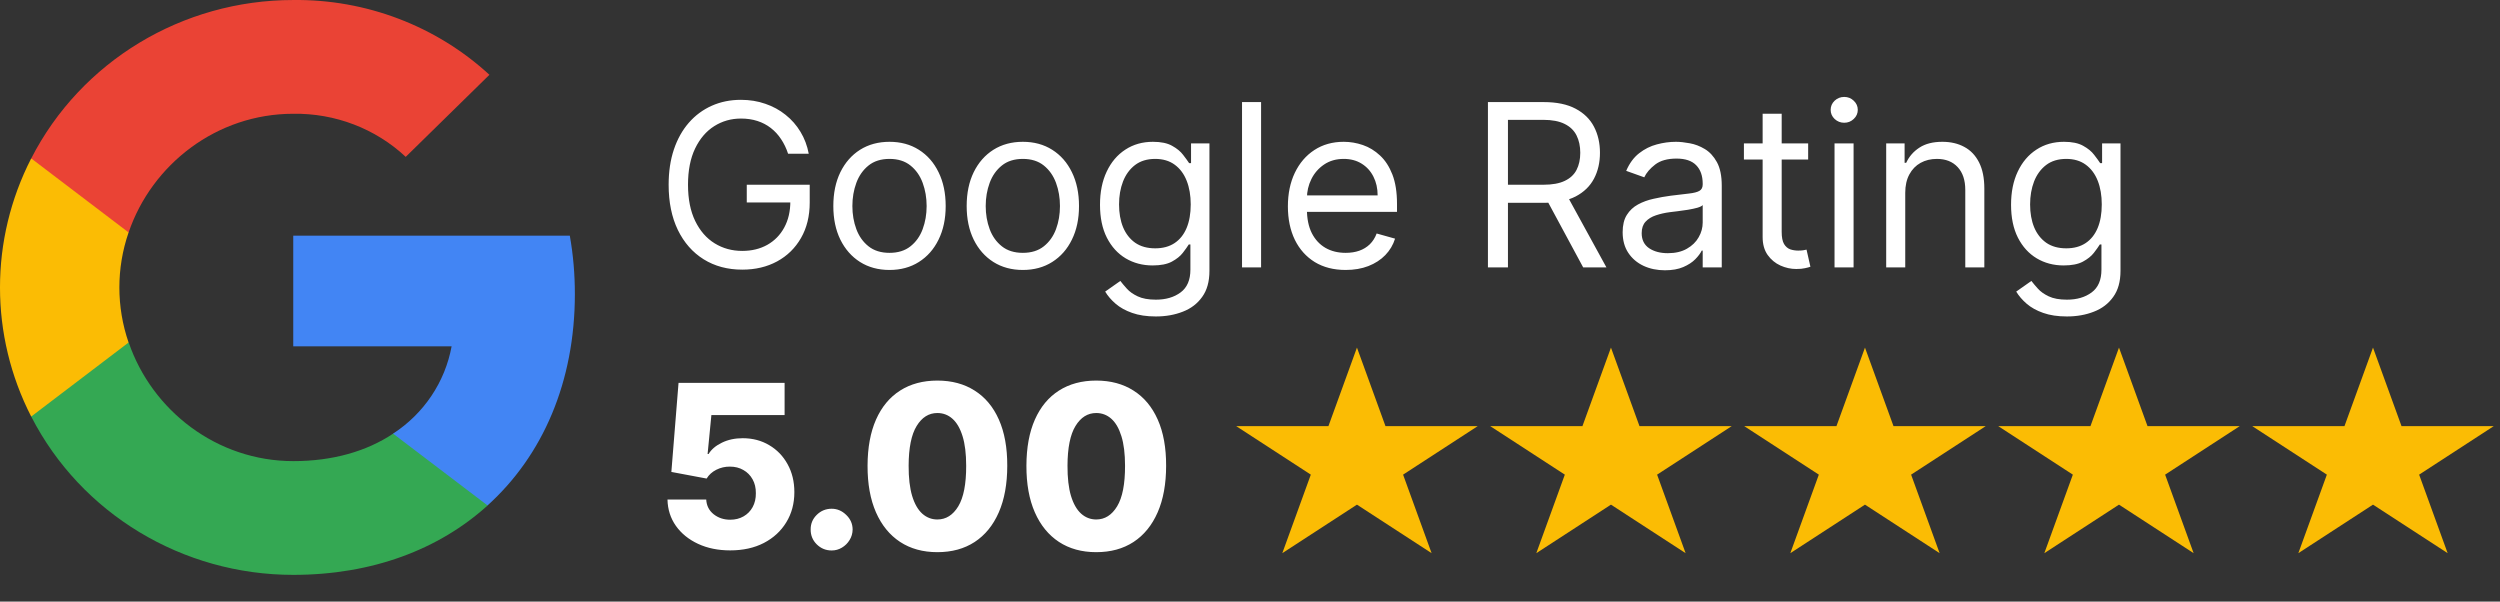
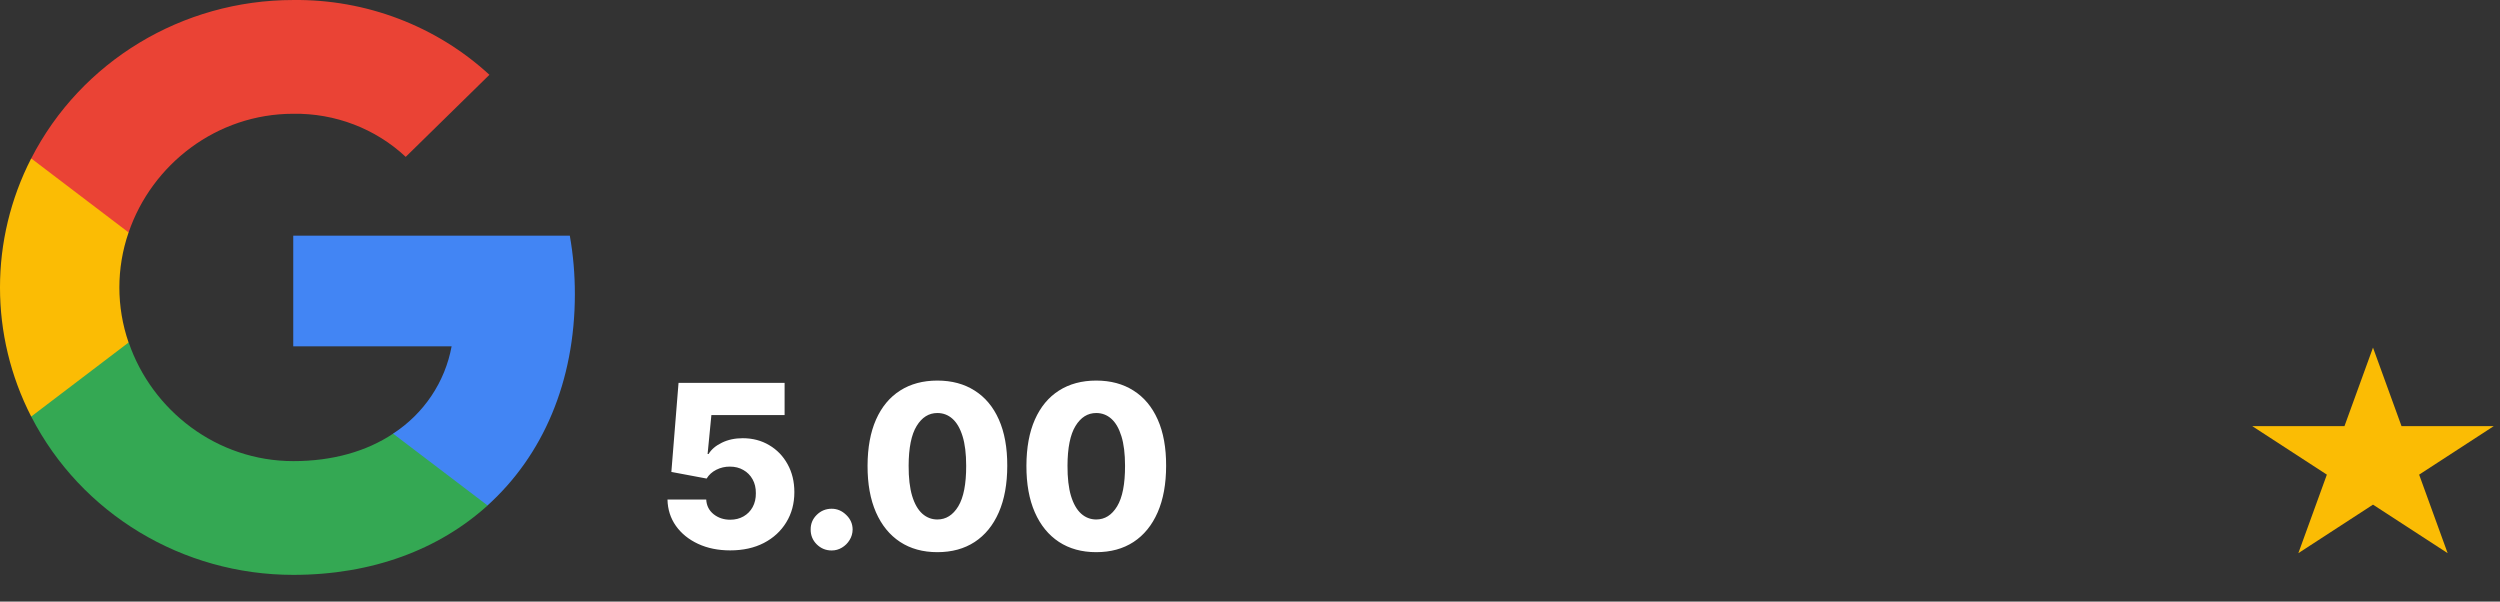
<svg xmlns="http://www.w3.org/2000/svg" width="187" height="45" viewBox="0 0 187 45" fill="none">
  <rect x="0" y="0" width="187" height="45" fill="#333333" stroke="none" />
  <g clip-path="url(#clip0_6_18)">
    <path d="M43 21.995C43 20.533 42.879 19.064 42.621 17.626H21.935V25.905H33.781C33.289 28.575 31.71 30.937 29.397 32.438V37.81H36.464C40.614 34.066 43 28.536 43 21.995Z" fill="#4285F4" />
    <path d="M21.935 43C27.849 43 32.838 41.097 36.472 37.81L29.405 32.438C27.438 33.75 24.9 34.492 21.943 34.492C16.221 34.492 11.37 30.709 9.629 25.621H2.336V31.159C6.059 38.419 13.643 43 21.935 43Z" fill="#34A853" />
    <path d="M9.618 25.62C8.699 22.95 8.699 20.059 9.618 17.389V11.851H2.333C-0.778 17.926 -0.778 25.083 2.333 31.158L9.618 25.62Z" fill="#FBBC04" />
    <path d="M21.935 8.51C25.061 8.462 28.083 9.615 30.348 11.733L36.609 5.595C32.644 1.945 27.382 -0.062 21.935 0.001C13.642 0.001 6.059 4.583 2.336 11.851L9.621 17.389C11.354 12.293 16.213 8.51 21.935 8.51Z" fill="#EA4335" />
  </g>
-   <path d="M58.949 11.5C58.816 11.094 58.641 10.729 58.424 10.407C58.21 10.081 57.955 9.804 57.657 9.574C57.363 9.345 57.029 9.17 56.655 9.049C56.281 8.928 55.87 8.868 55.423 8.868C54.691 8.868 54.025 9.057 53.425 9.435C52.825 9.814 52.349 10.371 51.994 11.108C51.64 11.844 51.463 12.748 51.463 13.818C51.463 14.889 51.642 15.792 52 16.529C52.358 17.265 52.843 17.823 53.455 18.201C54.067 18.579 54.755 18.768 55.52 18.768C56.228 18.768 56.852 18.617 57.391 18.316C57.935 18.01 58.357 17.579 58.659 17.024C58.965 16.464 59.118 15.806 59.118 15.05L59.577 15.146H55.858V13.818H60.567V15.146C60.567 16.165 60.349 17.05 59.915 17.803C59.484 18.555 58.889 19.139 58.128 19.553C57.371 19.964 56.502 20.169 55.52 20.169C54.425 20.169 53.463 19.912 52.634 19.396C51.809 18.881 51.165 18.149 50.702 17.199C50.244 16.249 50.014 15.122 50.014 13.818C50.014 12.84 50.145 11.961 50.407 11.18C50.672 10.395 51.047 9.727 51.529 9.176C52.012 8.624 52.584 8.202 53.244 7.908C53.904 7.614 54.63 7.467 55.423 7.467C56.075 7.467 56.683 7.566 57.246 7.763C57.814 7.956 58.319 8.232 58.762 8.59C59.209 8.944 59.581 9.369 59.879 9.864C60.176 10.355 60.382 10.9 60.494 11.5H58.949ZM66.535 20.193C65.698 20.193 64.963 19.994 64.331 19.596C63.703 19.197 63.212 18.64 62.858 17.923C62.508 17.207 62.333 16.37 62.333 15.412C62.333 14.446 62.508 13.603 62.858 12.883C63.212 12.162 63.703 11.603 64.331 11.204C64.963 10.806 65.698 10.607 66.535 10.607C67.372 10.607 68.104 10.806 68.732 11.204C69.364 11.603 69.855 12.162 70.205 12.883C70.559 13.603 70.737 14.446 70.737 15.412C70.737 16.37 70.559 17.207 70.205 17.923C69.855 18.64 69.364 19.197 68.732 19.596C68.104 19.994 67.372 20.193 66.535 20.193ZM66.535 18.913C67.171 18.913 67.694 18.75 68.104 18.424C68.515 18.098 68.819 17.67 69.016 17.139C69.213 16.607 69.312 16.032 69.312 15.412C69.312 14.792 69.213 14.215 69.016 13.679C68.819 13.144 68.515 12.711 68.104 12.381C67.694 12.051 67.171 11.886 66.535 11.886C65.899 11.886 65.376 12.051 64.965 12.381C64.555 12.711 64.251 13.144 64.054 13.679C63.856 14.215 63.758 14.792 63.758 15.412C63.758 16.032 63.856 16.607 64.054 17.139C64.251 17.67 64.555 18.098 64.965 18.424C65.376 18.75 65.899 18.913 66.535 18.913ZM76.508 20.193C75.671 20.193 74.937 19.994 74.305 19.596C73.677 19.197 73.186 18.64 72.832 17.923C72.482 17.207 72.307 16.37 72.307 15.412C72.307 14.446 72.482 13.603 72.832 12.883C73.186 12.162 73.677 11.603 74.305 11.204C74.937 10.806 75.671 10.607 76.508 10.607C77.346 10.607 78.078 10.806 78.706 11.204C79.338 11.603 79.829 12.162 80.179 12.883C80.533 13.603 80.71 14.446 80.71 15.412C80.71 16.37 80.533 17.207 80.179 17.923C79.829 18.64 79.338 19.197 78.706 19.596C78.078 19.994 77.346 20.193 76.508 20.193ZM76.508 18.913C77.144 18.913 77.668 18.75 78.078 18.424C78.489 18.098 78.792 17.67 78.99 17.139C79.187 16.607 79.285 16.032 79.285 15.412C79.285 14.792 79.187 14.215 78.99 13.679C78.792 13.144 78.489 12.711 78.078 12.381C77.668 12.051 77.144 11.886 76.508 11.886C75.873 11.886 75.349 12.051 74.939 12.381C74.528 12.711 74.224 13.144 74.027 13.679C73.83 14.215 73.731 14.792 73.731 15.412C73.731 16.032 73.83 16.607 74.027 17.139C74.224 17.67 74.528 18.098 74.939 18.424C75.349 18.75 75.873 18.913 76.508 18.913ZM86.458 23.671C85.77 23.671 85.178 23.582 84.683 23.405C84.188 23.232 83.775 23.002 83.445 22.717C83.119 22.435 82.86 22.133 82.667 21.811L83.802 21.014C83.93 21.183 84.093 21.376 84.29 21.594C84.488 21.815 84.757 22.006 85.1 22.167C85.446 22.332 85.898 22.415 86.458 22.415C87.206 22.415 87.824 22.234 88.311 21.871C88.798 21.509 89.042 20.942 89.042 20.169V18.285H88.921C88.816 18.454 88.667 18.664 88.474 18.913C88.285 19.159 88.011 19.378 87.653 19.571C87.299 19.761 86.82 19.855 86.216 19.855C85.468 19.855 84.796 19.678 84.2 19.324C83.608 18.97 83.139 18.454 82.793 17.778C82.451 17.102 82.28 16.281 82.28 15.315C82.28 14.366 82.447 13.539 82.781 12.834C83.115 12.126 83.58 11.579 84.176 11.192C84.772 10.802 85.46 10.607 86.24 10.607C86.844 10.607 87.323 10.707 87.677 10.908C88.035 11.106 88.309 11.331 88.498 11.585C88.691 11.834 88.84 12.039 88.945 12.2H89.09V10.727H90.466V20.266C90.466 21.062 90.285 21.71 89.923 22.209C89.565 22.713 89.082 23.081 88.474 23.314C87.87 23.552 87.198 23.671 86.458 23.671ZM86.409 18.575C86.981 18.575 87.464 18.445 87.858 18.183C88.253 17.921 88.553 17.545 88.758 17.054C88.963 16.563 89.066 15.975 89.066 15.291C89.066 14.623 88.965 14.034 88.764 13.522C88.563 13.011 88.265 12.611 87.87 12.321C87.476 12.031 86.989 11.886 86.409 11.886C85.806 11.886 85.303 12.039 84.9 12.345C84.502 12.651 84.202 13.062 84.001 13.577C83.803 14.092 83.705 14.663 83.705 15.291C83.705 15.935 83.805 16.505 84.007 17C84.212 17.491 84.514 17.877 84.912 18.159C85.315 18.436 85.814 18.575 86.409 18.575ZM94.329 7.636V20H92.904V7.636H94.329ZM100.656 20.193C99.763 20.193 98.992 19.996 98.344 19.602C97.7 19.203 97.203 18.648 96.853 17.935C96.507 17.219 96.334 16.386 96.334 15.436C96.334 14.486 96.507 13.649 96.853 12.925C97.203 12.196 97.69 11.629 98.314 11.222C98.942 10.812 99.674 10.607 100.511 10.607C100.994 10.607 101.471 10.687 101.942 10.848C102.413 11.009 102.842 11.271 103.228 11.633C103.614 11.991 103.922 12.466 104.152 13.057C104.381 13.649 104.496 14.378 104.496 15.243V15.847H97.348V14.615H103.047C103.047 14.092 102.942 13.625 102.733 13.214C102.528 12.804 102.234 12.48 101.852 12.242C101.473 12.005 101.026 11.886 100.511 11.886C99.944 11.886 99.453 12.027 99.038 12.309C98.628 12.587 98.312 12.949 98.091 13.396C97.869 13.842 97.758 14.321 97.758 14.832V15.653C97.758 16.354 97.879 16.947 98.121 17.434C98.366 17.917 98.706 18.285 99.141 18.539C99.576 18.789 100.081 18.913 100.656 18.913C101.031 18.913 101.369 18.861 101.67 18.756C101.976 18.648 102.24 18.487 102.461 18.273C102.683 18.056 102.854 17.787 102.974 17.465L104.351 17.851C104.206 18.318 103.962 18.728 103.62 19.082C103.278 19.433 102.856 19.706 102.353 19.903C101.85 20.097 101.284 20.193 100.656 20.193ZM111.297 20V7.636H115.475C116.441 7.636 117.234 7.801 117.854 8.131C118.473 8.457 118.932 8.906 119.23 9.478C119.528 10.049 119.677 10.699 119.677 11.428C119.677 12.156 119.528 12.802 119.23 13.365C118.932 13.929 118.475 14.372 117.86 14.694C117.244 15.011 116.457 15.171 115.499 15.171H112.118V13.818H115.451C116.111 13.818 116.642 13.722 117.045 13.528C117.451 13.335 117.745 13.062 117.926 12.707C118.111 12.349 118.204 11.923 118.204 11.428C118.204 10.932 118.111 10.5 117.926 10.13C117.741 9.759 117.445 9.474 117.039 9.272C116.632 9.067 116.095 8.964 115.427 8.964H112.795V20H111.297ZM117.117 14.446L120.16 20H118.421L115.427 14.446H117.117ZM124.537 20.217C123.949 20.217 123.416 20.107 122.937 19.885C122.458 19.66 122.078 19.336 121.796 18.913C121.514 18.487 121.374 17.972 121.374 17.368C121.374 16.837 121.478 16.406 121.687 16.076C121.897 15.742 122.176 15.48 122.527 15.291C122.877 15.102 123.263 14.961 123.686 14.869C124.112 14.772 124.541 14.695 124.972 14.639C125.535 14.567 125.992 14.512 126.342 14.476C126.696 14.436 126.954 14.37 127.115 14.277C127.28 14.184 127.362 14.023 127.362 13.794V13.746C127.362 13.15 127.199 12.687 126.873 12.357C126.551 12.027 126.062 11.862 125.406 11.862C124.726 11.862 124.193 12.011 123.806 12.309C123.42 12.607 123.148 12.925 122.991 13.263L121.639 12.78C121.881 12.216 122.203 11.778 122.605 11.464C123.012 11.146 123.454 10.925 123.933 10.8C124.416 10.671 124.891 10.607 125.358 10.607C125.656 10.607 125.998 10.643 126.384 10.715C126.775 10.784 127.151 10.927 127.513 11.144C127.879 11.361 128.183 11.689 128.425 12.128C128.666 12.566 128.787 13.154 128.787 13.891V20H127.362V18.744H127.29C127.193 18.945 127.032 19.161 126.807 19.39C126.581 19.62 126.282 19.815 125.907 19.976C125.533 20.137 125.076 20.217 124.537 20.217ZM124.754 18.938C125.318 18.938 125.793 18.827 126.179 18.605C126.569 18.384 126.863 18.098 127.06 17.748C127.262 17.398 127.362 17.03 127.362 16.643V15.339C127.302 15.412 127.169 15.478 126.964 15.539C126.763 15.595 126.529 15.645 126.263 15.69C126.002 15.73 125.746 15.766 125.497 15.798C125.251 15.826 125.052 15.851 124.899 15.871C124.529 15.919 124.183 15.998 123.861 16.106C123.543 16.211 123.285 16.37 123.088 16.583C122.895 16.792 122.798 17.078 122.798 17.44C122.798 17.935 122.981 18.31 123.348 18.563C123.718 18.813 124.187 18.938 124.754 18.938ZM135.25 10.727V11.935H130.445V10.727H135.25ZM131.845 8.506H133.27V17.344C133.27 17.746 133.328 18.048 133.445 18.249C133.566 18.447 133.719 18.579 133.904 18.648C134.093 18.712 134.292 18.744 134.501 18.744C134.658 18.744 134.787 18.736 134.888 18.72C134.988 18.7 135.069 18.684 135.129 18.672L135.419 19.952C135.322 19.988 135.188 20.024 135.015 20.06C134.842 20.101 134.622 20.121 134.357 20.121C133.954 20.121 133.56 20.034 133.173 19.861C132.791 19.688 132.473 19.424 132.219 19.07C131.97 18.716 131.845 18.269 131.845 17.73V8.506ZM137.223 20V10.727H138.648V20H137.223ZM137.948 9.182C137.67 9.182 137.43 9.087 137.229 8.898C137.032 8.709 136.933 8.482 136.933 8.216C136.933 7.95 137.032 7.723 137.229 7.534C137.43 7.345 137.67 7.25 137.948 7.25C138.225 7.25 138.463 7.345 138.66 7.534C138.861 7.723 138.962 7.95 138.962 8.216C138.962 8.482 138.861 8.709 138.66 8.898C138.463 9.087 138.225 9.182 137.948 9.182ZM142.512 14.422V20H141.087V10.727H142.464V12.176H142.584C142.802 11.705 143.132 11.327 143.575 11.041C144.017 10.751 144.589 10.607 145.289 10.607C145.917 10.607 146.466 10.735 146.937 10.993C147.408 11.246 147.774 11.633 148.036 12.152C148.297 12.667 148.428 13.319 148.428 14.108V20H147.003V14.204C147.003 13.476 146.814 12.909 146.436 12.502C146.058 12.092 145.539 11.886 144.878 11.886C144.424 11.886 144.017 11.985 143.659 12.182C143.305 12.379 143.025 12.667 142.82 13.046C142.615 13.424 142.512 13.883 142.512 14.422ZM154.605 23.671C153.916 23.671 153.325 23.582 152.83 23.405C152.335 23.232 151.922 23.002 151.592 22.717C151.266 22.435 151.007 22.133 150.813 21.811L151.948 21.014C152.077 21.183 152.24 21.376 152.437 21.594C152.634 21.815 152.904 22.006 153.246 22.167C153.592 22.332 154.045 22.415 154.605 22.415C155.353 22.415 155.971 22.234 156.458 21.871C156.945 21.509 157.188 20.942 157.188 20.169V18.285H157.068C156.963 18.454 156.814 18.664 156.621 18.913C156.432 19.159 156.158 19.378 155.8 19.571C155.446 19.761 154.967 19.855 154.363 19.855C153.614 19.855 152.942 19.678 152.347 19.324C151.755 18.97 151.286 18.454 150.94 17.778C150.598 17.102 150.427 16.281 150.427 15.315C150.427 14.366 150.594 13.539 150.928 12.834C151.262 12.126 151.727 11.579 152.323 11.192C152.918 10.802 153.606 10.607 154.387 10.607C154.991 10.607 155.47 10.707 155.824 10.908C156.182 11.106 156.456 11.331 156.645 11.585C156.838 11.834 156.987 12.039 157.092 12.2H157.237V10.727H158.613V20.266C158.613 21.062 158.432 21.71 158.07 22.209C157.712 22.713 157.229 23.081 156.621 23.314C156.017 23.552 155.345 23.671 154.605 23.671ZM154.556 18.575C155.128 18.575 155.611 18.445 156.005 18.183C156.4 17.921 156.699 17.545 156.905 17.054C157.11 16.563 157.212 15.975 157.212 15.291C157.212 14.623 157.112 14.034 156.911 13.522C156.709 13.011 156.412 12.611 156.017 12.321C155.623 12.031 155.136 11.886 154.556 11.886C153.953 11.886 153.449 12.039 153.047 12.345C152.649 12.651 152.349 13.062 152.147 13.577C151.95 14.092 151.852 14.663 151.852 15.291C151.852 15.935 151.952 16.505 152.154 17C152.359 17.491 152.661 17.877 153.059 18.159C153.462 18.436 153.961 18.575 154.556 18.575Z" fill="white" />
  <path d="M54.619 41.169C53.717 41.169 52.916 41.006 52.216 40.68C51.516 40.354 50.962 39.905 50.556 39.334C50.154 38.762 49.944 38.106 49.928 37.366H52.826C52.85 37.821 53.035 38.187 53.381 38.465C53.727 38.738 54.14 38.875 54.619 38.875C54.993 38.875 55.325 38.792 55.615 38.627C55.905 38.462 56.132 38.231 56.297 37.933C56.462 37.631 56.542 37.285 56.538 36.895C56.542 36.496 56.46 36.148 56.291 35.85C56.126 35.553 55.897 35.321 55.603 35.156C55.313 34.987 54.979 34.903 54.601 34.903C54.242 34.899 53.902 34.977 53.58 35.138C53.263 35.299 53.021 35.519 52.856 35.796L50.218 35.301L50.755 28.636H58.688V31.045H53.212L52.928 33.961H53.001C53.206 33.619 53.536 33.337 53.991 33.116C54.45 32.89 54.971 32.778 55.554 32.778C56.295 32.778 56.955 32.951 57.535 33.297C58.118 33.639 58.577 34.114 58.911 34.722C59.249 35.329 59.418 36.026 59.418 36.81C59.418 37.66 59.217 38.412 58.814 39.068C58.416 39.724 57.857 40.239 57.136 40.614C56.42 40.984 55.581 41.169 54.619 41.169ZM62.208 41.175C61.773 41.175 61.401 41.022 61.091 40.716C60.785 40.41 60.634 40.04 60.638 39.605C60.634 39.179 60.785 38.815 61.091 38.513C61.401 38.207 61.773 38.054 62.208 38.054C62.618 38.054 62.98 38.207 63.294 38.513C63.612 38.815 63.773 39.179 63.777 39.605C63.773 39.895 63.697 40.159 63.548 40.396C63.403 40.634 63.212 40.823 62.974 40.964C62.741 41.105 62.485 41.175 62.208 41.175ZM70.115 41.302C69.037 41.302 68.107 41.046 67.326 40.535C66.545 40.02 65.944 39.282 65.521 38.32C65.099 37.354 64.889 36.193 64.893 34.836C64.897 33.48 65.109 32.329 65.527 31.383C65.95 30.433 66.549 29.711 67.326 29.216C68.107 28.717 69.037 28.467 70.115 28.467C71.194 28.467 72.123 28.717 72.904 29.216C73.689 29.711 74.293 30.433 74.715 31.383C75.138 32.333 75.347 33.484 75.343 34.836C75.343 36.197 75.132 37.36 74.709 38.326C74.287 39.291 73.685 40.03 72.904 40.541C72.127 41.048 71.198 41.302 70.115 41.302ZM70.115 38.857C70.759 38.857 71.28 38.529 71.679 37.873C72.077 37.213 72.274 36.201 72.27 34.836C72.27 33.943 72.18 33.206 71.999 32.627C71.818 32.043 71.566 31.608 71.244 31.323C70.922 31.037 70.546 30.894 70.115 30.894C69.475 30.894 68.958 31.218 68.564 31.866C68.169 32.51 67.97 33.5 67.966 34.836C67.962 35.742 68.049 36.492 68.226 37.088C68.407 37.684 68.66 38.128 68.986 38.422C69.312 38.712 69.689 38.857 70.115 38.857ZM81.998 41.302C80.919 41.302 79.99 41.046 79.209 40.535C78.428 40.02 77.826 39.282 77.404 38.32C76.981 37.354 76.772 36.193 76.776 34.836C76.78 33.48 76.991 32.329 77.41 31.383C77.832 30.433 78.432 29.711 79.209 29.216C79.99 28.717 80.919 28.467 81.998 28.467C83.076 28.467 84.006 28.717 84.787 29.216C85.572 29.711 86.175 30.433 86.598 31.383C87.021 32.333 87.23 33.484 87.226 34.836C87.226 36.197 87.015 37.36 86.592 38.326C86.169 39.291 85.568 40.03 84.787 40.541C84.01 41.048 83.081 41.302 81.998 41.302ZM81.998 38.857C82.642 38.857 83.163 38.529 83.561 37.873C83.96 37.213 84.157 36.201 84.153 34.836C84.153 33.943 84.062 33.206 83.881 32.627C83.7 32.043 83.449 31.608 83.127 31.323C82.805 31.037 82.428 30.894 81.998 30.894C81.358 30.894 80.841 31.218 80.446 31.866C80.052 32.51 79.853 33.5 79.849 34.836C79.845 35.742 79.931 36.492 80.108 37.088C80.289 37.684 80.543 38.128 80.869 38.422C81.195 38.712 81.571 38.857 81.998 38.857Z" fill="white" />
-   <path d="M101.5 26L103.633 31.873L110.535 31.873L104.951 35.503L107.084 41.377L101.5 37.747L95.916 41.377L98.049 35.503L92.465 31.873L99.367 31.873L101.5 26Z" fill="#FBBC04" />
-   <path d="M120.5 26L122.633 31.873L129.535 31.873L123.951 35.503L126.084 41.377L120.5 37.747L114.916 41.377L117.049 35.503L111.465 31.873L118.367 31.873L120.5 26Z" fill="#FBBC04" />
  <path d="M177.5 26L179.633 31.873L186.535 31.873L180.951 35.503L183.084 41.377L177.5 37.747L171.916 41.377L174.049 35.503L168.465 31.873L175.367 31.873L177.5 26Z" fill="#FBBC04" />
-   <path d="M158.5 26L160.633 31.873L167.535 31.873L161.951 35.503L164.084 41.377L158.5 37.747L152.916 41.377L155.049 35.503L149.465 31.873L156.367 31.873L158.5 26Z" fill="#FBBC04" />
-   <path d="M139.5 26L141.633 31.873L148.535 31.873L142.951 35.503L145.084 41.377L139.5 37.747L133.916 41.377L136.049 35.503L130.465 31.873L137.367 31.873L139.5 26Z" fill="#FBBC04" />
  <defs>
    <clipPath id="clip0_6_18">
      <rect width="43" height="43" fill="white" />
    </clipPath>
  </defs>
</svg>